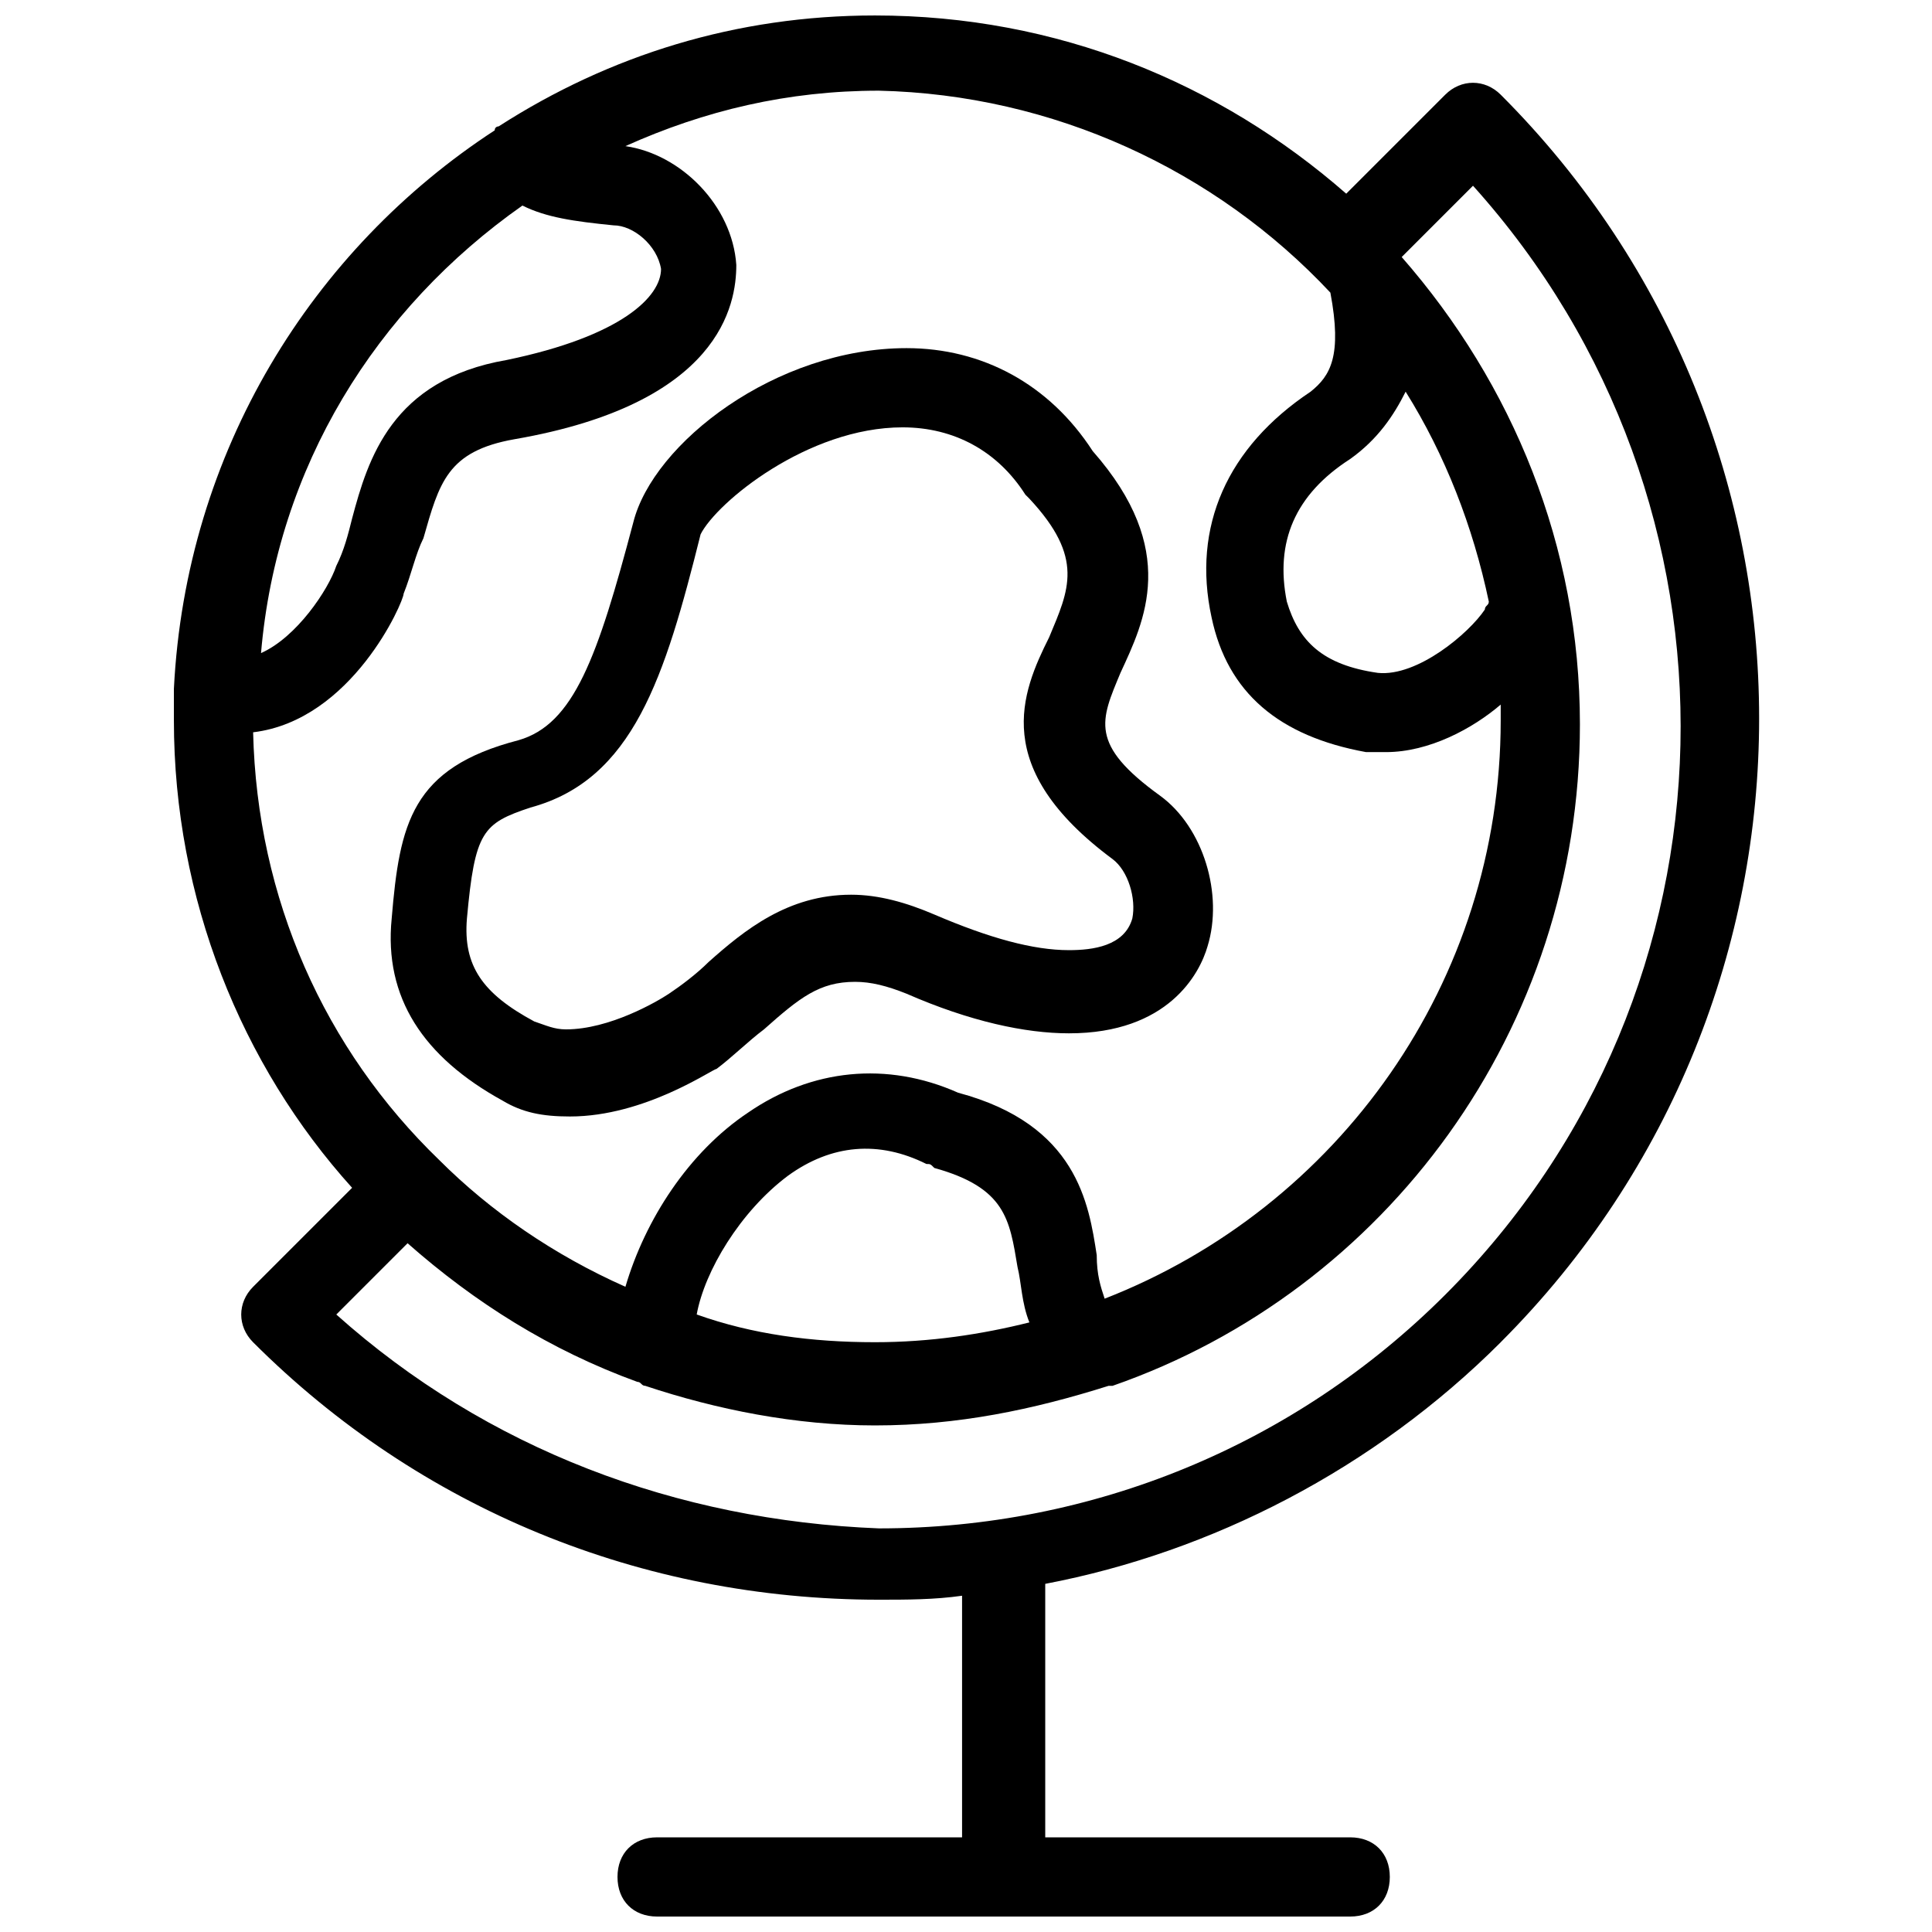
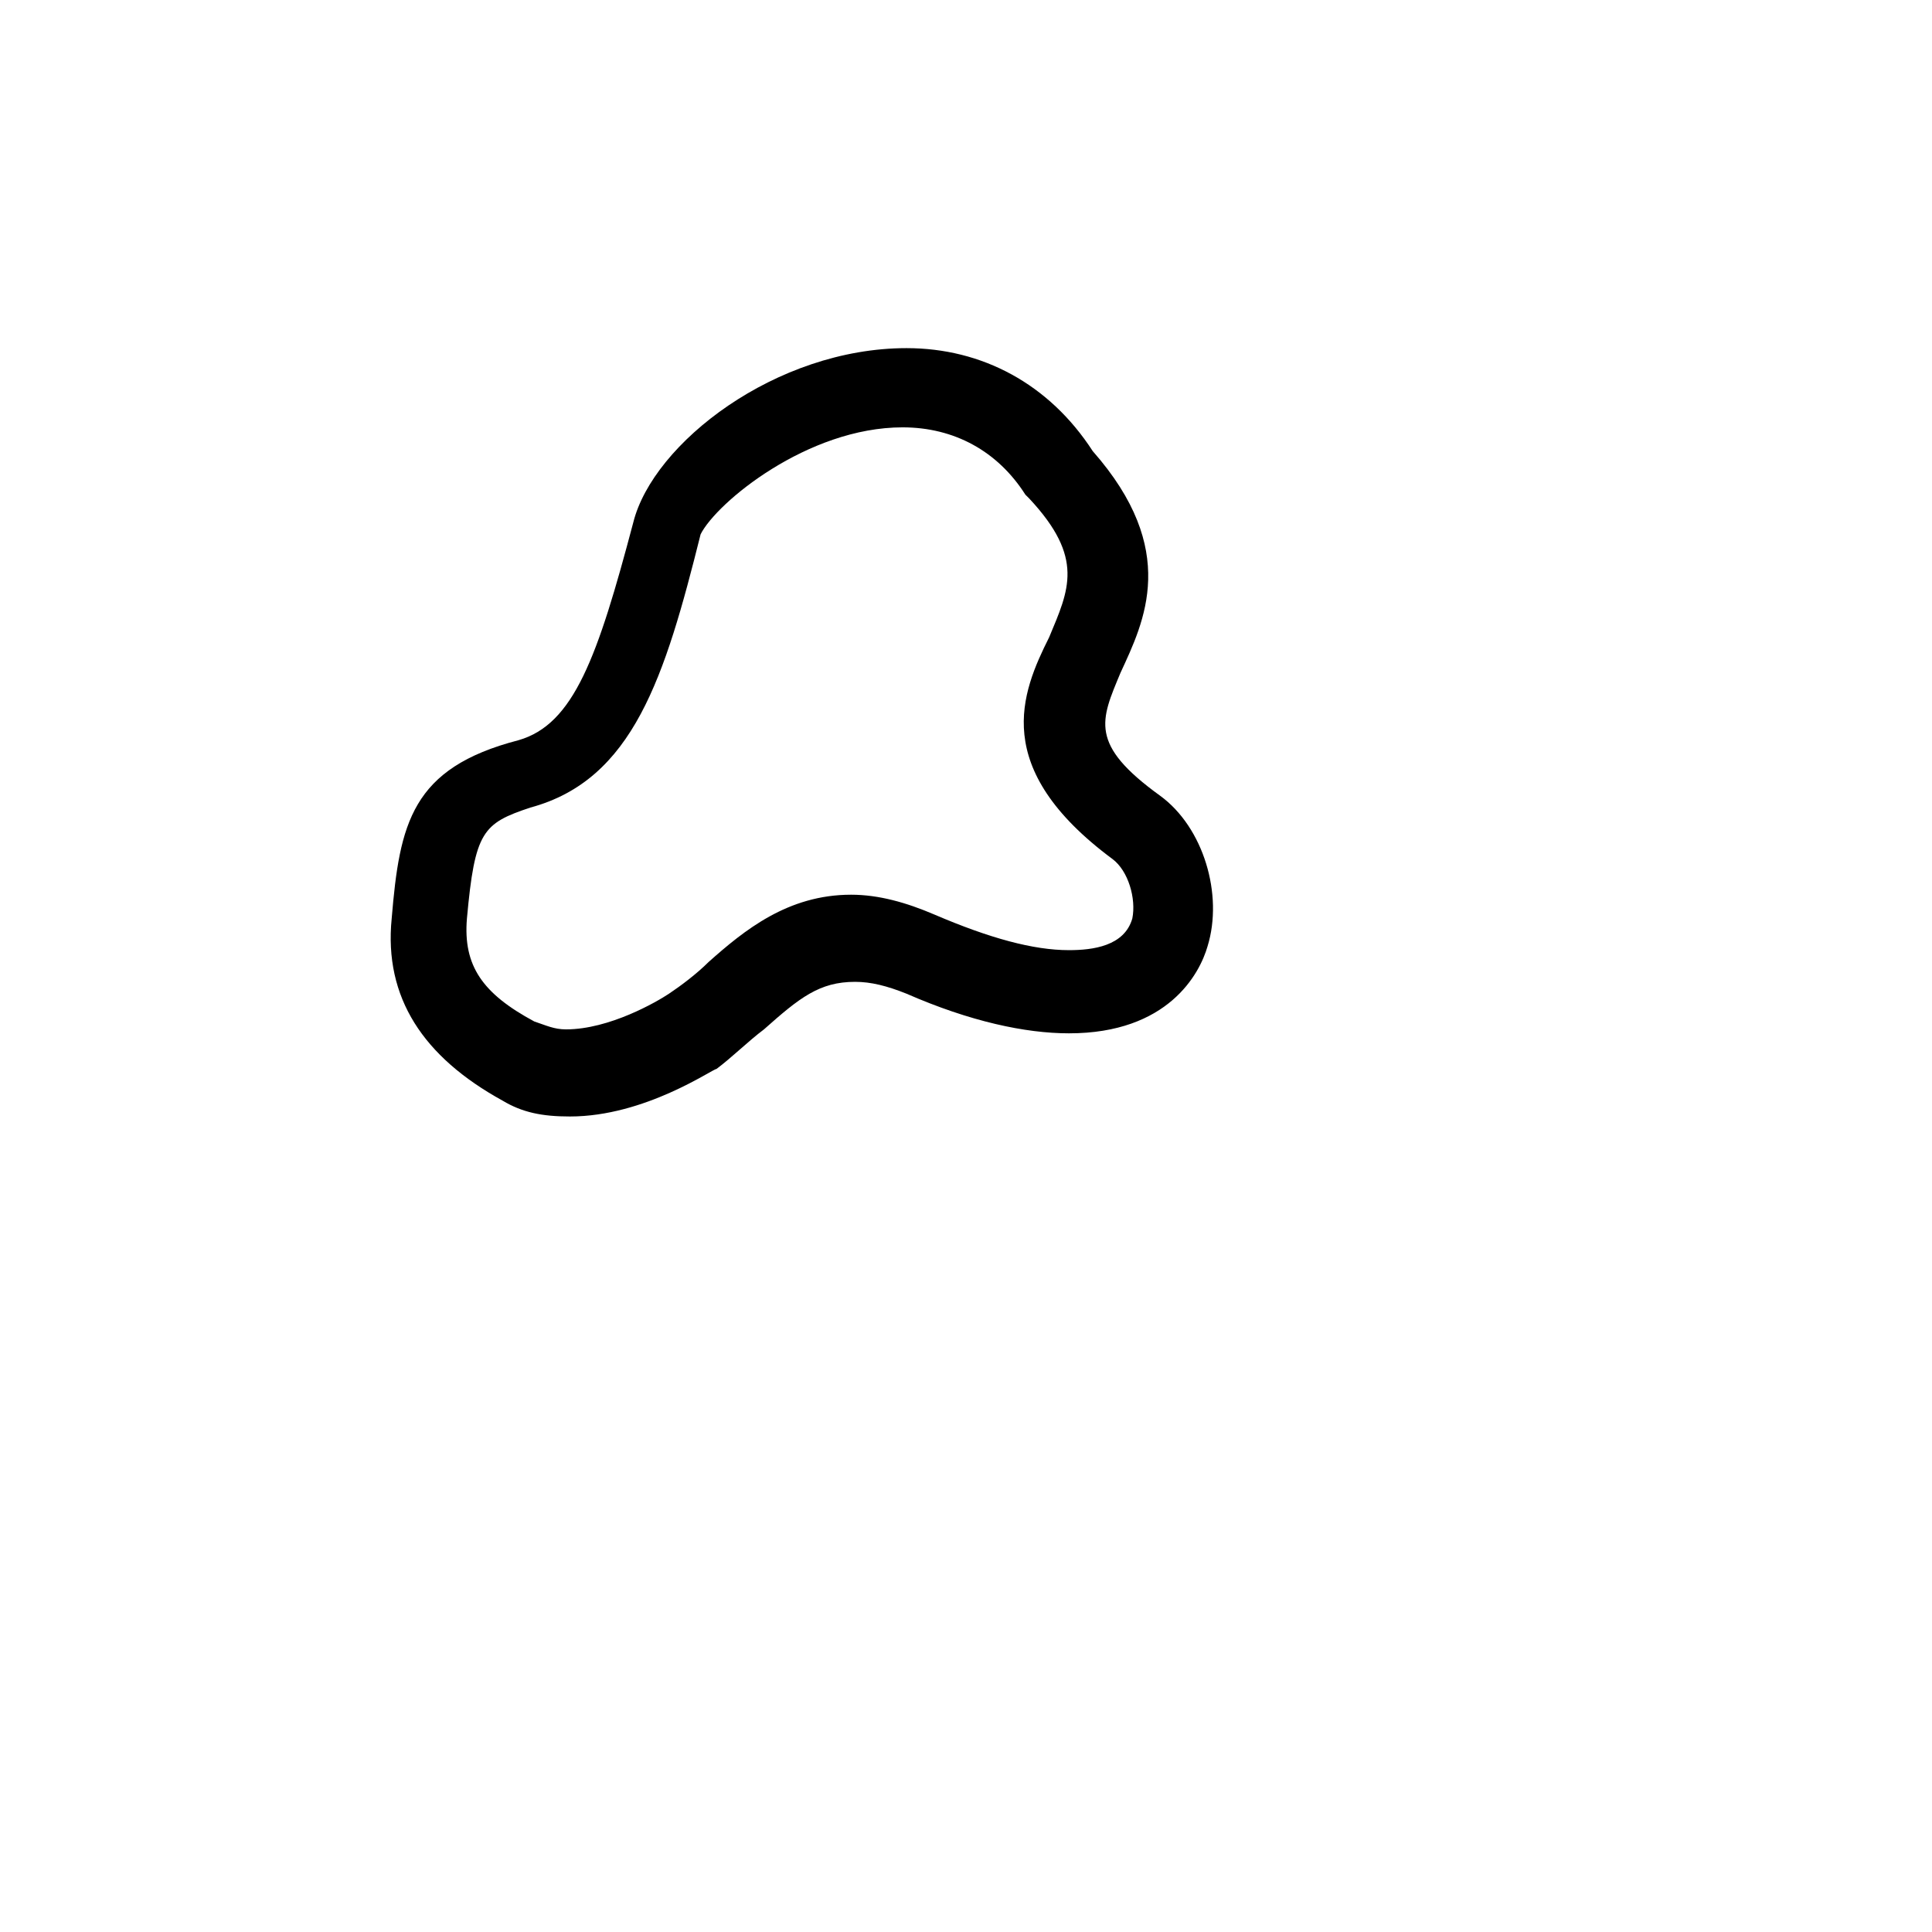
<svg xmlns="http://www.w3.org/2000/svg" width="800px" height="800px" version="1.1" viewBox="144 144 512 512">
  <defs>
    <clipPath id="a">
-       <path d="m190 148.09h421v503.81h-421z" />
-     </clipPath>
+       </clipPath>
  </defs>
  <g clip-path="url(#a)">
    <path d="m541.7 499.71c91.316-91.316 91.316-239.31 0-330.62-4.199-4.199-10.496-4.199-14.695 0l-26.238 26.238c-33.59-29.387-76.621-47.23-124.9-47.23-36.734 0-70.324 10.496-99.711 29.391 0 0-1.051 0-1.051 1.051-48.285 31.484-81.871 85.016-85.02 147.99v1.051 1.051 6.297c0 47.23 17.844 91.316 47.23 123.85l-26.238 26.238c-4.199 4.199-4.199 10.496 0 14.695 44.082 44.082 102.86 68.223 165.84 68.223 7.348 0 14.695 0 22.043-1.051v64.027h-80.82c-6.297 0-10.496 4.199-10.496 10.496s4.199 10.496 10.496 10.496h183.68c6.297 0 10.496-4.199 10.496-10.496s-4.199-10.496-10.496-10.496h-80.82v-67.176c44.086-8.395 87.121-30.438 120.71-64.023zm-3.148-196.28c0 1.051-1.051 1.051-1.051 2.098-4.199 6.297-17.844 17.844-28.34 16.793-14.695-2.098-20.992-8.398-24.141-18.895-3.148-15.742 2.098-28.34 16.793-37.785 7.348-5.246 11.547-11.547 14.695-17.844 10.496 16.801 17.844 35.691 22.043 55.633zm-41.984-81.867c3.148 16.793 0 22.043-5.246 26.238-22.043 14.695-31.488 35.688-26.238 59.828 4.199 19.941 17.844 31.488 40.934 35.688h5.246c11.547 0 23.09-6.297 30.438-12.594v4.199c0 69.273-43.035 129.1-104.96 153.24-1.051-3.148-2.098-6.297-2.098-11.547-2.098-13.645-5.246-34.637-36.734-43.035-18.895-8.398-38.836-6.297-55.629 5.246-15.742 10.496-27.289 28.34-32.539 46.184-18.895-8.398-35.688-19.941-49.332-33.586-30.441-29.391-48.281-69.273-49.332-113.36 26.238-3.148 39.887-34.637 39.887-36.734 2.098-5.246 3.148-10.496 5.246-14.695 4.199-14.695 6.297-23.09 24.141-26.238 54.578-9.445 58.777-35.688 58.777-46.184-1.051-15.742-14.695-29.391-29.391-31.488 20.992-9.445 43.035-14.695 67.176-14.695 46.184 1.051 89.219 20.992 119.66 53.531zm-79.77 272.89c-12.594 3.148-26.238 5.246-40.934 5.246-16.793 0-32.539-2.098-47.23-7.348 2.098-11.547 11.547-27.289 24.141-36.734 11.547-8.398 24.141-9.445 36.734-3.148 1.051 0 1.051 0 2.098 1.051 18.895 5.246 19.941 13.645 22.043 26.238 1.047 4.199 1.047 9.449 3.148 14.695zm-134.35-295.98c6.297 3.148 13.645 4.199 24.141 5.246 5.246 0 11.547 5.246 12.594 11.547 0 7.348-10.496 17.844-40.934 24.141-30.438 5.246-36.734 26.238-40.934 41.984-1.051 4.199-2.098 8.398-4.199 12.594-2.098 6.297-10.496 18.895-19.941 23.09 4.199-49.328 30.441-91.312 69.273-118.6zm-49.328 293.89 18.891-18.891c17.844 15.742 37.785 28.34 60.879 36.734 1.051 0 1.051 1.051 2.098 1.051 18.895 6.297 39.887 10.496 60.879 10.496 22.043 0 41.984-4.199 61.926-10.496h1.051c72.422-25.191 123.85-94.465 123.85-175.29 0-47.23-17.844-90.266-47.23-123.85l18.895-18.895c75.57 83.969 73.473 213.07-7.348 293.89-39.887 39.887-93.414 61.926-150.09 61.926-53.531-2.102-103.91-20.992-143.8-56.68z" />
  </g>
  <path d="m311.83 282.44c-9.445 35.688-15.742 53.531-30.438 57.727-28.34 7.352-31.488 22.043-33.59 47.234-2.098 20.992 8.398 36.734 29.391 48.281 5.246 3.148 10.496 4.199 17.844 4.199 19.941 0 37.785-12.594 38.836-12.594 4.199-3.148 8.398-7.348 12.594-10.496 9.445-8.398 14.695-12.594 24.141-12.594 4.199 0 8.398 1.051 13.645 3.148 16.793 7.348 31.488 10.496 43.035 10.496 26.238 0 34.637-15.742 36.734-23.09 4.199-13.645-1.051-31.488-12.594-39.887-18.895-13.645-15.742-19.941-10.496-32.539 6.297-13.645 15.742-32.539-7.348-58.777-11.547-17.844-29.391-27.289-49.332-27.289-34.637 0-67.176 25.188-72.422 46.18zm71.371-25.188c13.645 0 25.191 6.297 32.539 17.844l1.051 1.051c14.695 15.742 10.496 24.141 5.246 36.734-7.348 14.695-15.742 34.637 16.793 58.777 4.199 3.148 6.297 10.496 5.246 15.742-2.098 7.348-10.496 8.398-16.793 8.398-9.445 0-20.992-3.148-35.688-9.445-7.348-3.148-14.695-5.246-22.043-5.246-16.793 0-28.34 9.445-37.785 17.844-3.148 3.148-7.348 6.297-10.496 8.398-3.148 2.098-15.742 9.445-27.289 9.445-3.148 0-5.246-1.051-8.398-2.098-13.645-7.348-18.895-14.695-17.844-27.289 2.098-23.09 4.199-25.191 16.793-29.391 27.289-7.348 35.688-34.637 45.133-72.422 4.207-8.402 28.348-28.344 53.535-28.344z" />
</svg>